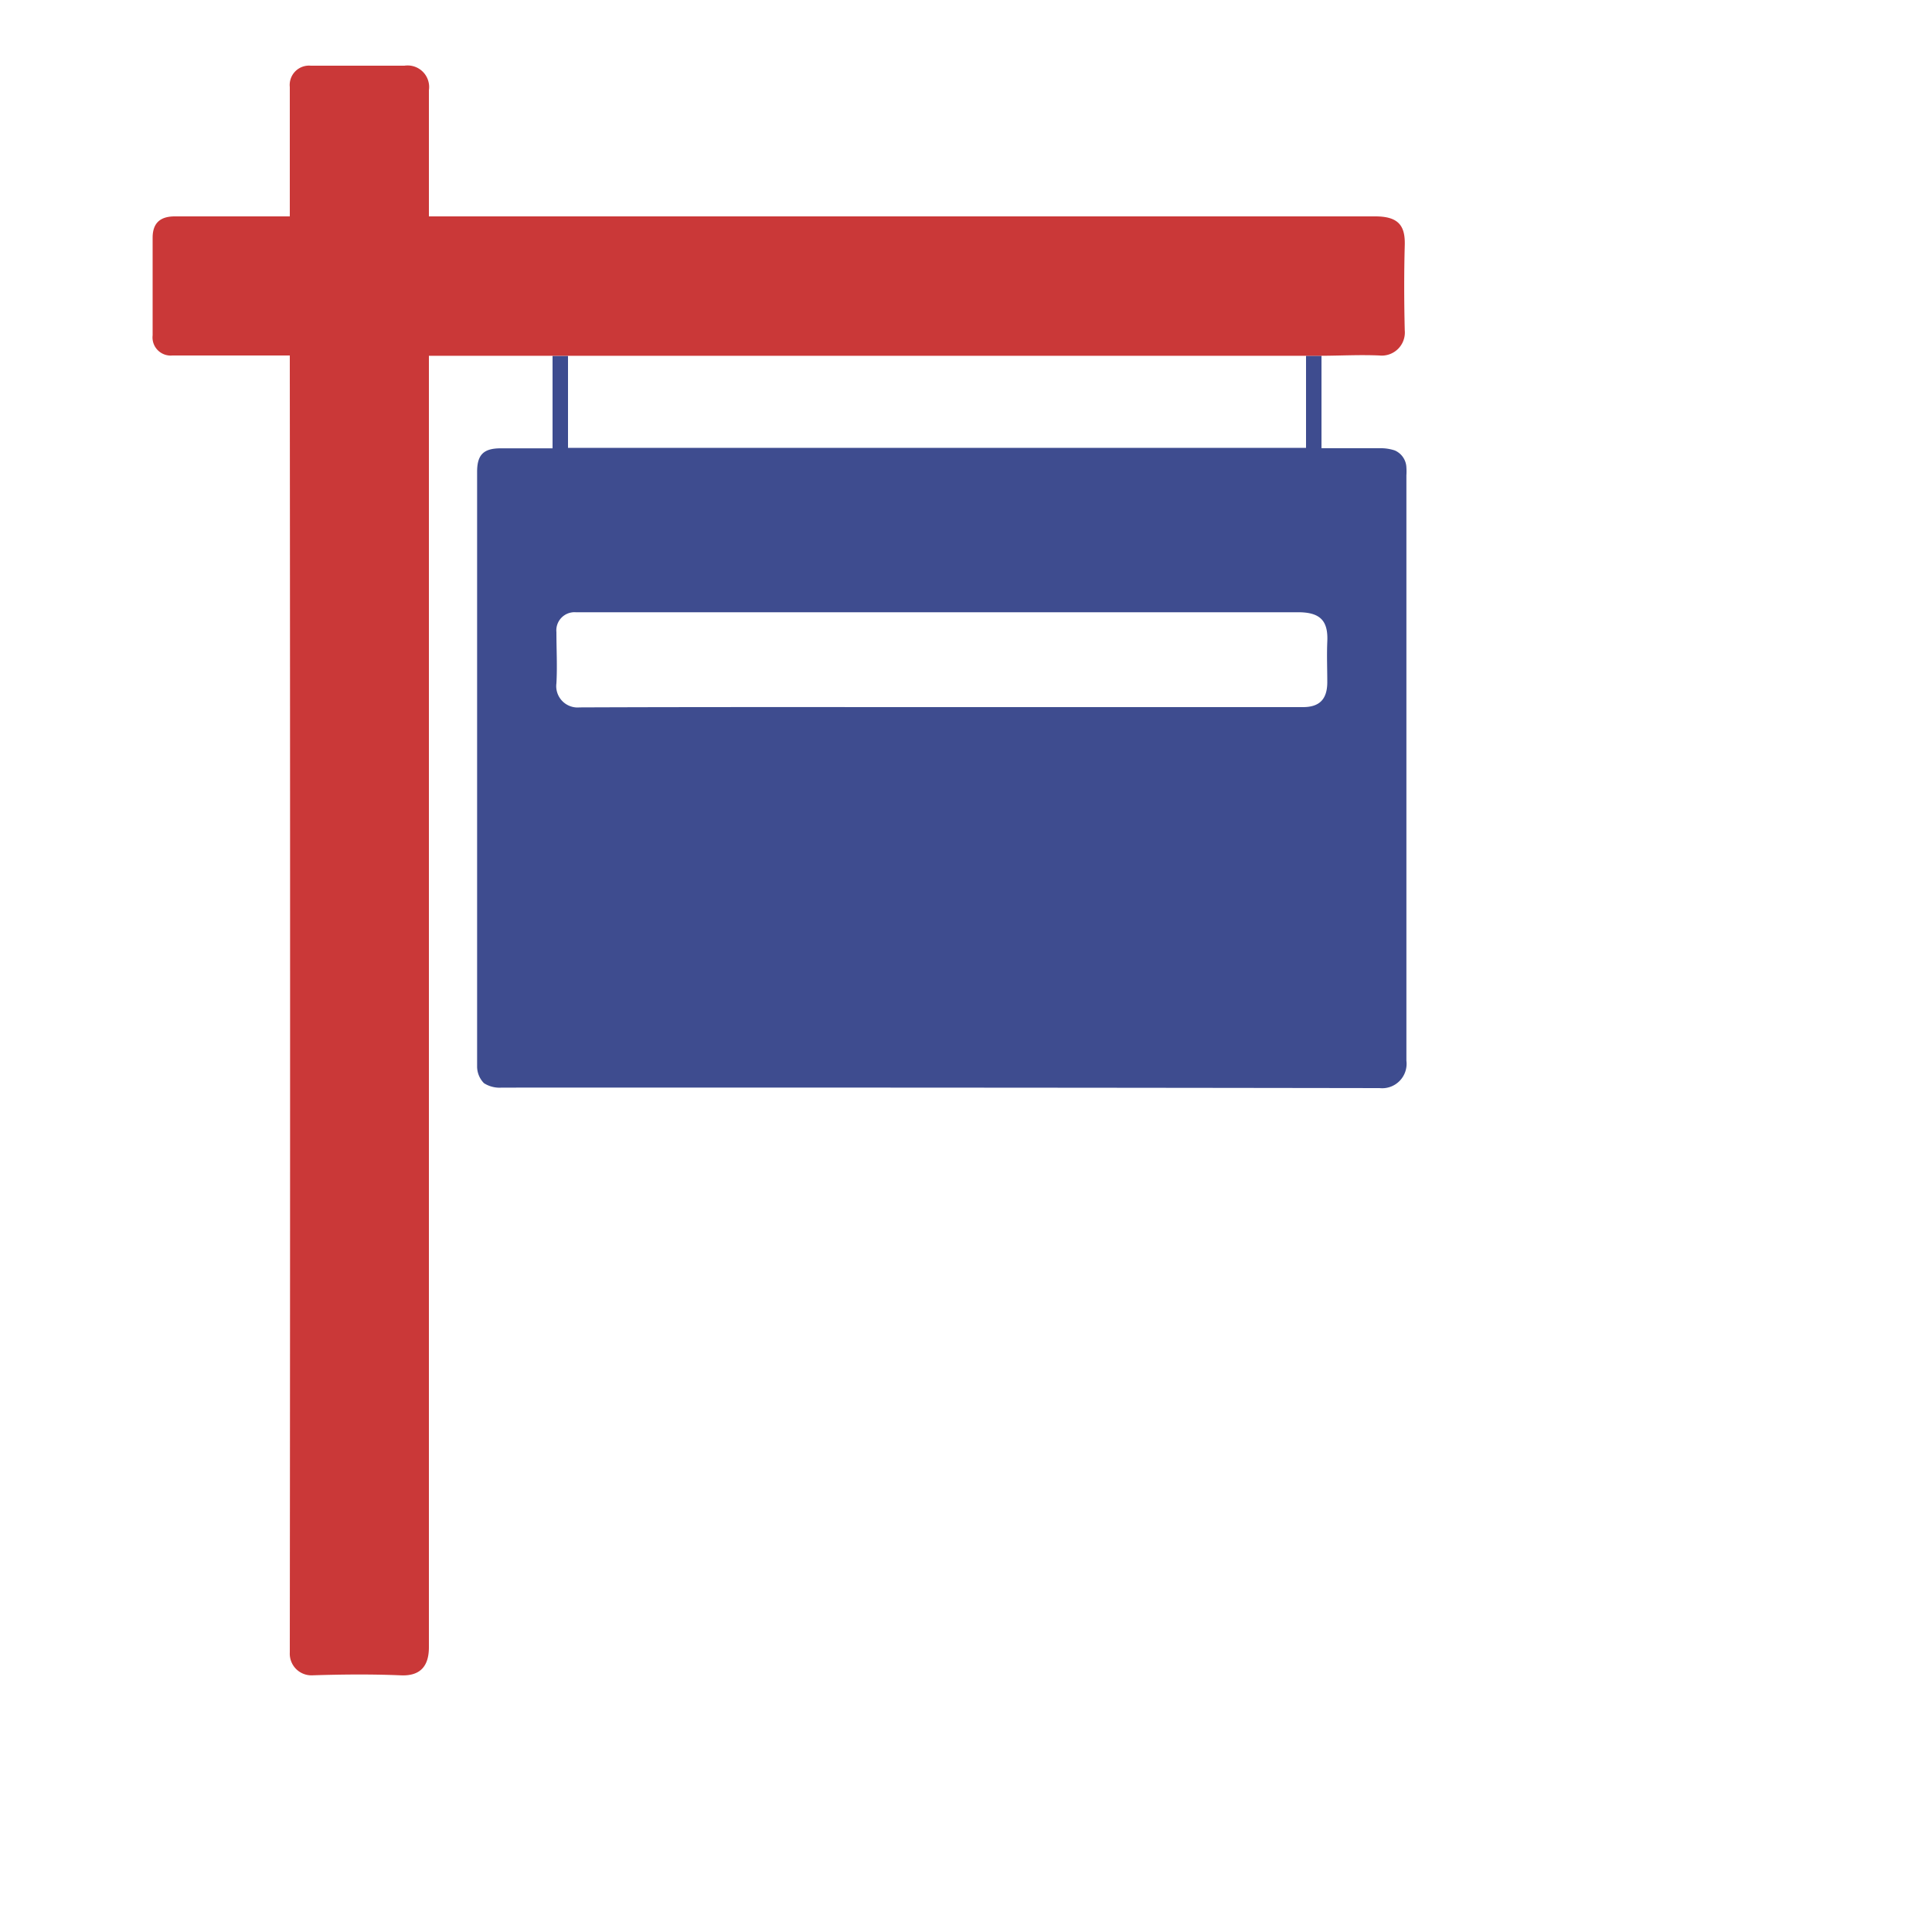
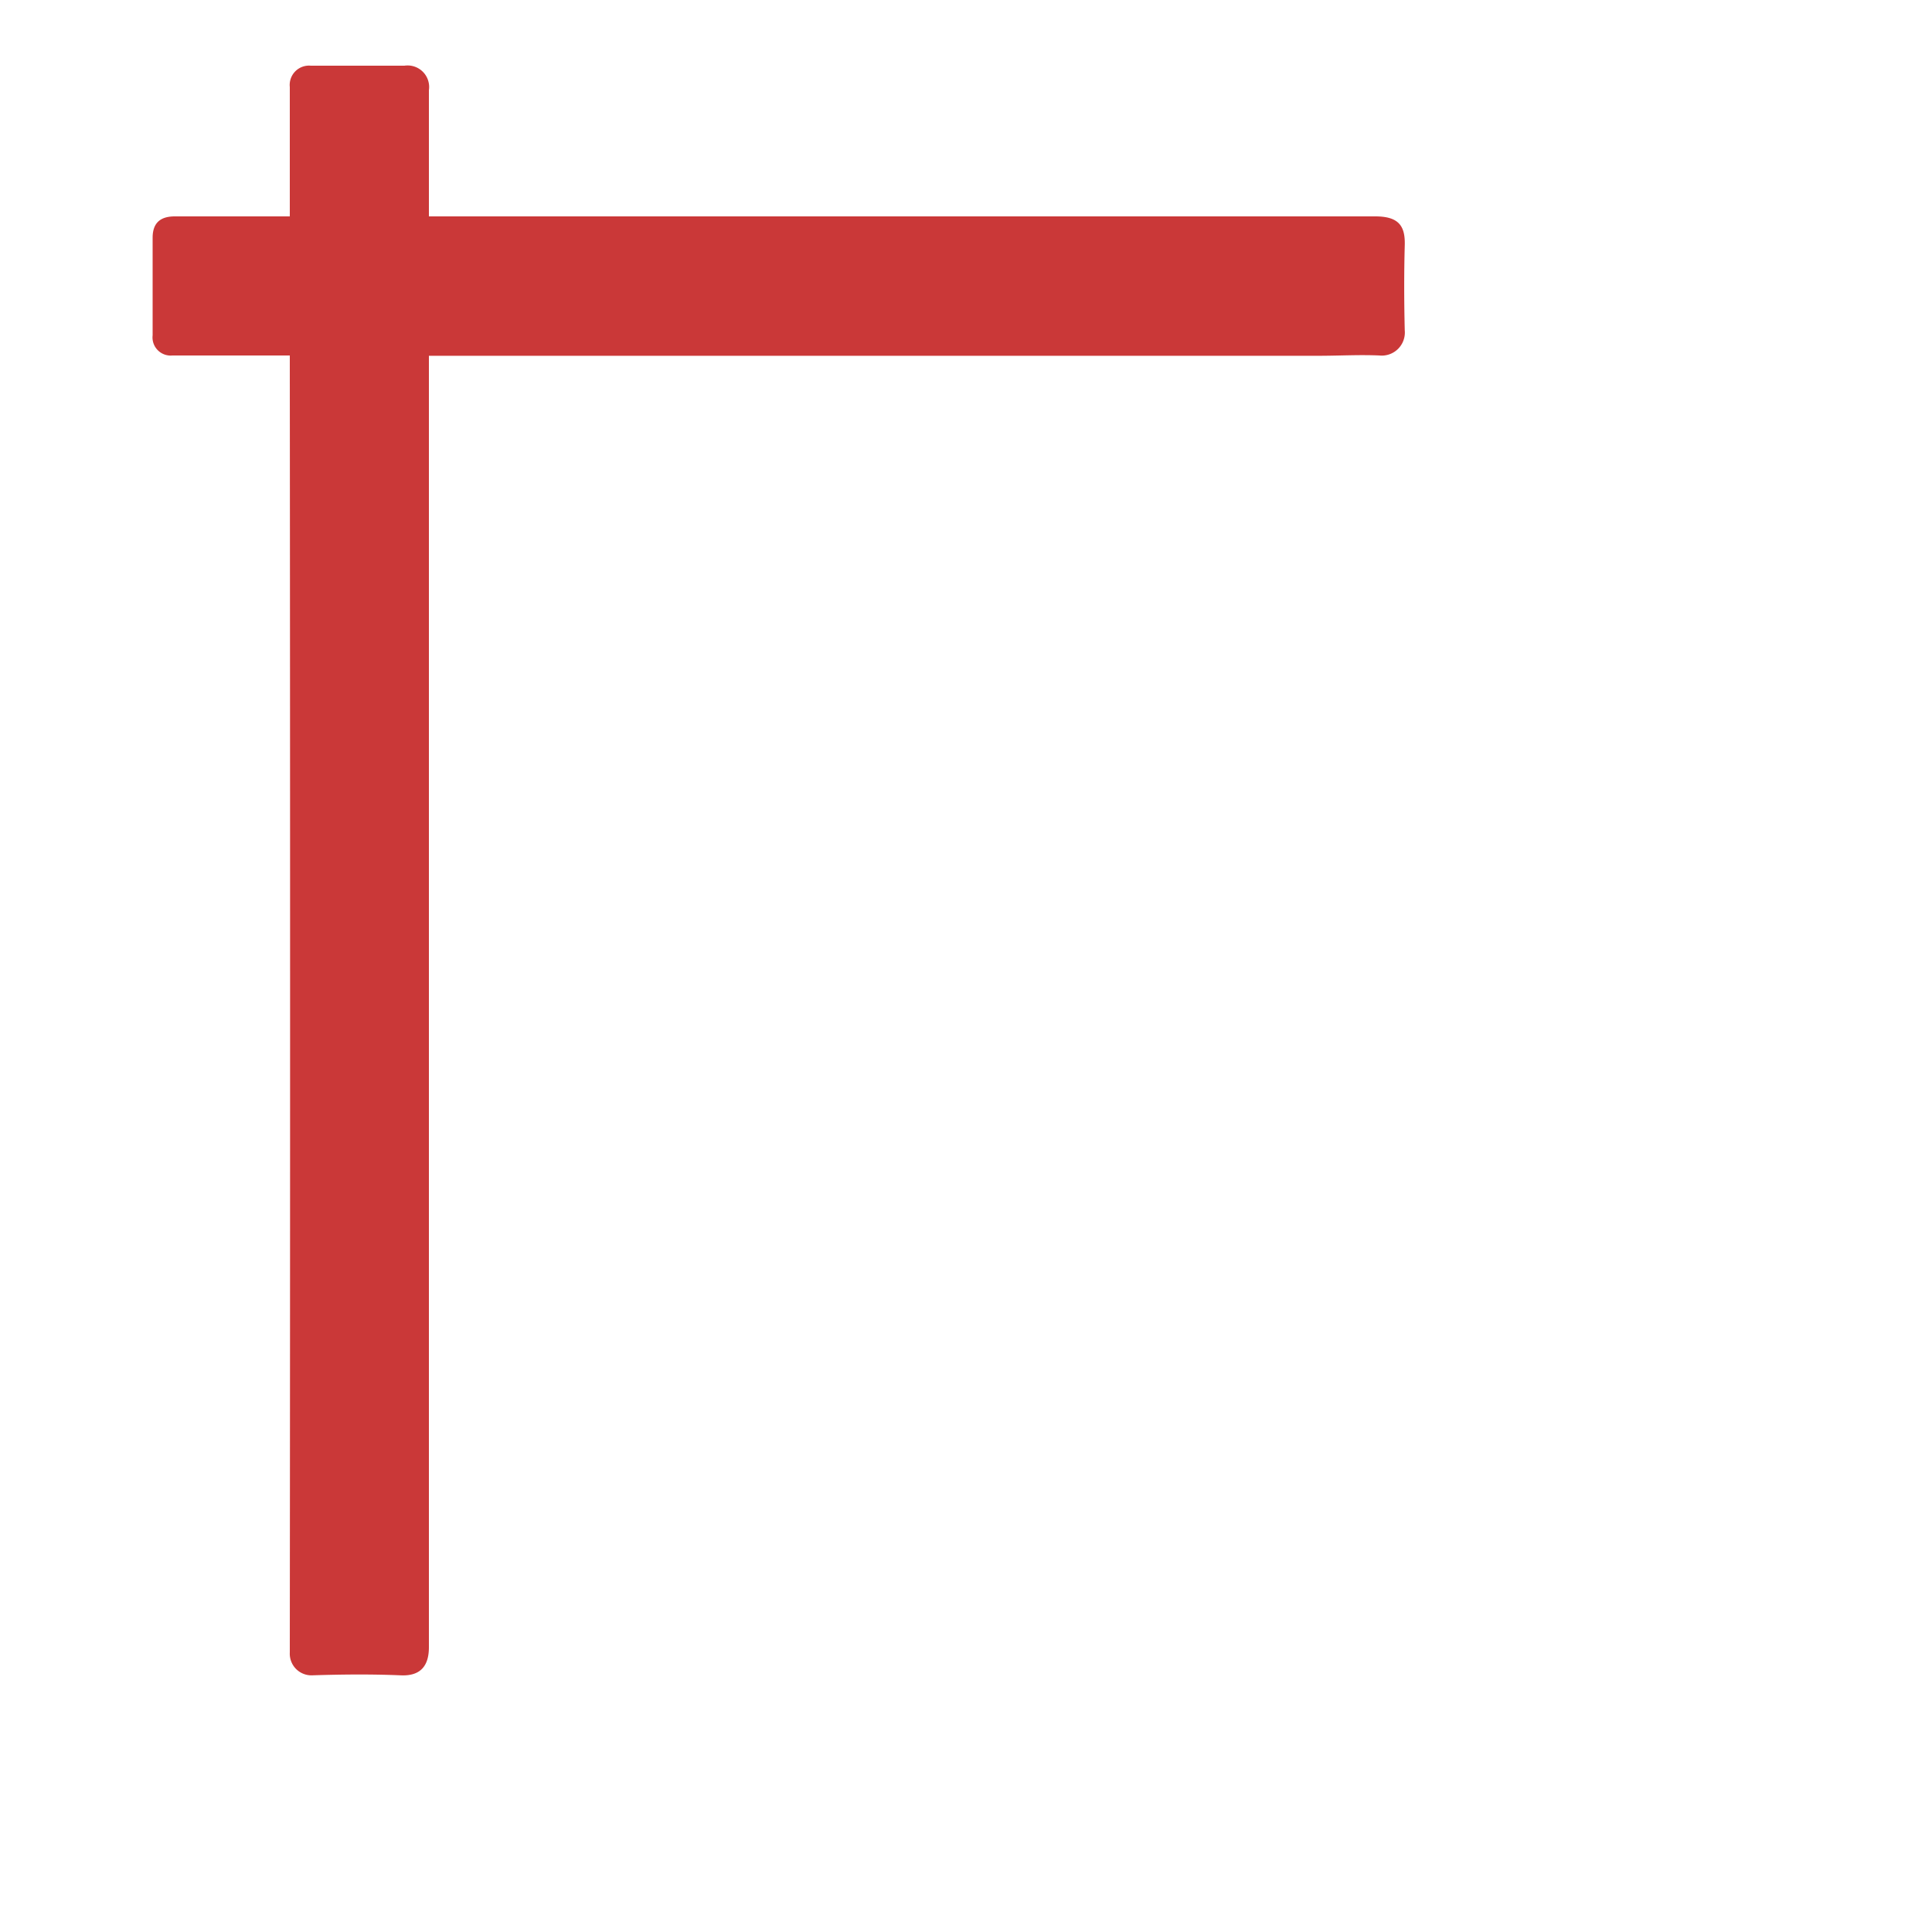
<svg xmlns="http://www.w3.org/2000/svg" id="Layer_1" data-name="Layer 1" viewBox="0 0 200 200">
  <defs>
    <style>.cls-1{fill:#3e4c8f;}.cls-2{fill:#ca3838;}</style>
  </defs>
  <title>Artboard 1</title>
-   <path class="cls-1" d="M136.8,36.83V46.4c2.07,0,4.06,0,6.05,0a4.62,4.62,0,0,1,1.54.23,2,2,0,0,1,1.2,1.78,6.08,6.08,0,0,1,0,.8q0,30.29,0,60.59a2.53,2.53,0,0,1-2.78,2.84q-45.44-.07-90.88-.05a3,3,0,0,1-1.83-.46,2.47,2.47,0,0,1-.71-1.7c0-9,0-18,0-27q0-17.3,0-34.59c0-1.77.67-2.43,2.45-2.43H57.2c0-3.21,0-6.39,0-9.57h1.6v9.52h76.4V36.83ZM97.29,73.2h37.59c1.71,0,2.51-.81,2.52-2.56,0-1.4-.06-2.8,0-4.2.1-2.06-.61-3.06-3-3.06q-37,0-74,0c-.27,0-.53,0-.8,0a1.88,1.88,0,0,0-2,2.06c0,1.77.1,3.54,0,5.3A2.21,2.21,0,0,0,60,73.23C72.44,73.18,84.87,73.2,97.29,73.2Z" />
  <path class="cls-2" d="M136.8,36.83h-1.6c-.27,0-.53,0-.8,0H59.6c-.27,0-.53,0-.8,0H44.4v1.29q0,66.2,0,132.4c0,1.9-.84,3-2.9,2.91-3.06-.13-6.13-.1-9.2,0A2.24,2.24,0,0,1,30,171.08q.06-66.45,0-132.9V36.8H17.85a1.88,1.88,0,0,1-2.05-2.09q0-5,0-10.1c0-1.48.74-2.2,2.27-2.21H30c0-.39,0-.74,0-1.1Q30,15.15,30,9a2,2,0,0,1,2.17-2.2c3.23,0,6.47,0,9.7,0a2.23,2.23,0,0,1,2.53,2.54c0,4.3,0,8.6,0,13.06h1.27q48.35,0,96.7,0c2.44,0,3.11,1,3.05,3-.08,2.93-.07,5.87,0,8.8a2.39,2.39,0,0,1-2.62,2.6C140.81,36.71,138.8,36.82,136.8,36.83Z" />
</svg>